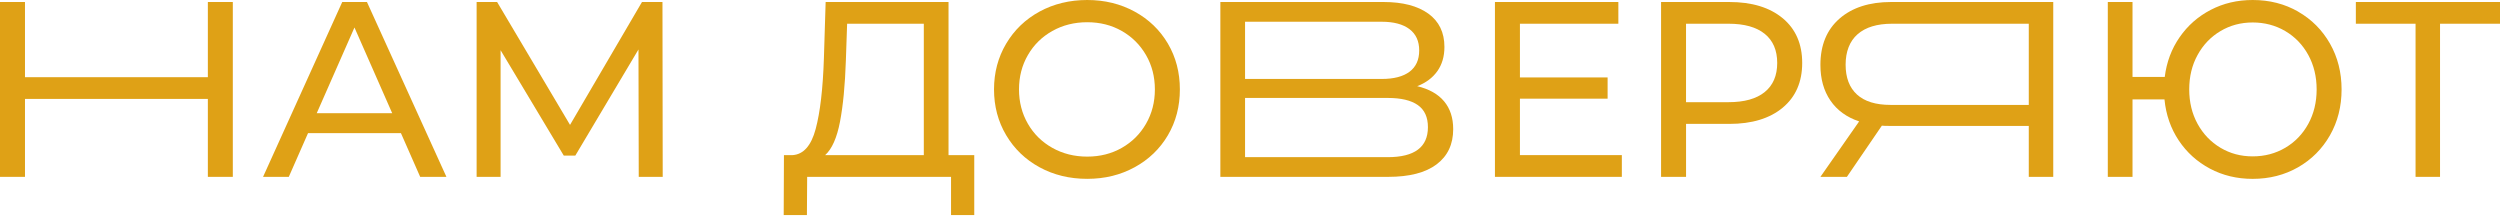
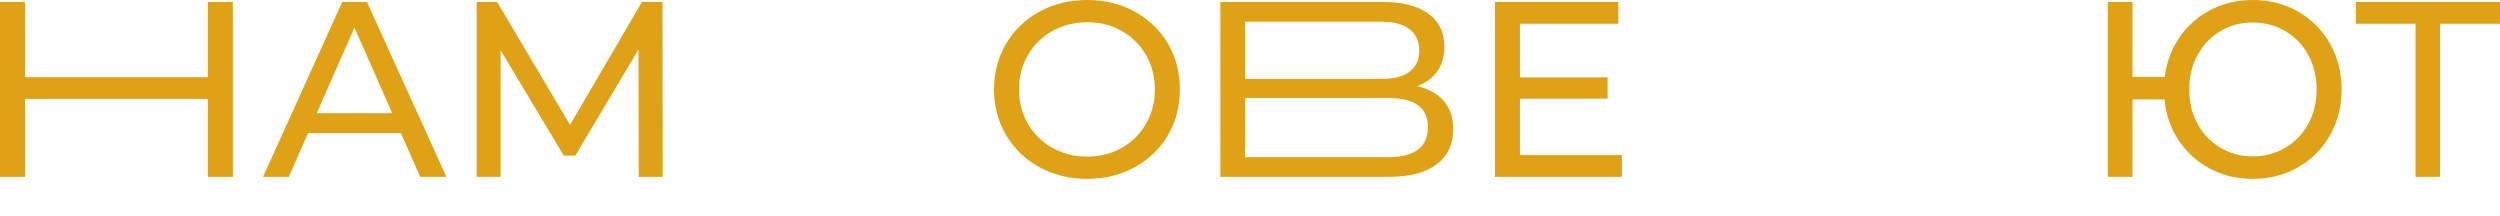
<svg xmlns="http://www.w3.org/2000/svg" width="995" height="86" viewBox="0 0 995 86" fill="none">
  <path d="M82.726 30.723H9.943V0.798H0V70.389H9.943V39.368H82.726V70.389H92.66V0.798H82.726V30.723Z" fill="#DFA116" />
-   <path d="M732.127 7.409C727.059 11.819 724.525 17.966 724.525 25.848C724.525 31.416 725.849 36.142 728.506 40.017C731.154 43.892 734.968 46.663 739.939 48.32L724.525 70.389H735.064L748.979 50.013C749.575 50.083 750.47 50.109 751.662 50.109H807.453V70.389H817.194V0.798H752.653C744.034 0.798 737.195 2.999 732.118 7.409H732.127ZM807.453 9.443V41.753H752.451C746.55 41.753 742.096 40.377 739.08 37.623C736.064 34.87 734.556 30.916 734.556 25.743C734.556 20.57 736.143 16.396 739.325 13.617C742.508 10.837 747.076 9.443 753.047 9.443H807.453Z" fill="#DFA116" />
  <path d="M564.045 34.3C567.49 32.976 570.156 30.986 572.05 28.338C573.935 25.69 574.882 22.472 574.882 18.693C574.882 12.924 572.742 8.505 568.472 5.419C564.194 2.341 558.249 0.798 550.63 0.798H485.703V70.389H552.523C560.941 70.389 567.35 68.732 571.76 65.418C576.171 62.104 578.372 57.43 578.372 51.398C578.372 46.891 577.161 43.2 574.742 40.315C572.322 37.431 568.762 35.431 564.053 34.3H564.045ZM495.532 8.654H549.928C554.698 8.654 558.38 9.636 560.967 11.591C563.554 13.546 564.843 16.379 564.843 20.087C564.843 23.796 563.562 26.62 561.011 28.54C558.459 30.46 554.759 31.424 549.928 31.424H495.532V8.654ZM552.313 62.542H495.532V38.983H552.313C557.618 38.983 561.607 39.929 564.29 41.815C566.973 43.7 568.315 46.637 568.315 50.618C568.315 58.57 562.975 62.551 552.313 62.551V62.542Z" fill="#DFA116" />
  <path d="M136.211 0.798L104.699 70.389H114.94L122.594 52.994H159.577L167.232 70.389H177.674L146.048 0.798H136.202H136.211ZM126.066 45.041L141.077 10.942L156.088 45.041H126.066Z" fill="#DFA116" />
  <path d="M255.508 0.798L226.872 49.706L197.85 0.798H189.695V70.389H199.235V19.982L224.39 61.937H228.967L254.114 19.684L254.219 70.389H263.759L263.662 0.798H255.508Z" fill="#DFA116" />
-   <path d="M377.523 0.798H328.607L327.914 23.165C327.519 35.291 326.423 44.69 324.635 51.354C322.846 58.018 319.76 61.481 315.393 61.744H312.009L311.912 85.602H321.154L321.25 70.389H378.514V85.602H387.755V61.744H377.514V0.798H377.523ZM367.677 61.744H328.405C331.123 59.289 333.096 54.852 334.323 48.426C335.551 41.999 336.331 33.88 336.656 24.068L337.155 9.452H367.677V61.744Z" fill="#DFA116" />
  <path d="M451.595 4.621C445.957 1.543 439.662 0 432.709 0C425.756 0 419.355 1.543 413.717 4.621C408.08 7.707 403.661 11.96 400.443 17.396C397.225 22.832 395.62 28.899 395.62 35.589C395.62 42.279 397.225 48.347 400.443 53.783C403.661 59.219 408.08 63.48 413.717 66.558C419.347 69.635 425.677 71.178 432.709 71.178C439.741 71.178 445.966 69.635 451.595 66.558C457.224 63.48 461.635 59.236 464.817 53.835C468 48.434 469.587 42.349 469.587 35.589C469.587 28.829 468 22.753 464.817 17.343C461.635 11.942 457.224 7.698 451.595 4.621ZM456.119 49.259C453.77 53.336 450.552 56.536 446.475 58.851C442.398 61.174 437.812 62.332 432.709 62.332C427.606 62.332 422.985 61.174 418.838 58.851C414.699 56.527 411.447 53.336 409.097 49.259C406.747 45.181 405.563 40.631 405.563 35.589C405.563 30.548 406.738 25.997 409.097 21.92C411.447 17.843 414.699 14.651 418.838 12.328C422.976 10.004 427.606 8.847 432.709 8.847C437.812 8.847 442.406 10.004 446.475 12.328C450.552 14.651 453.761 17.843 456.119 21.92C458.469 25.997 459.644 30.556 459.644 35.589C459.644 40.622 458.469 45.181 456.119 49.259Z" fill="#DFA116" />
  <path d="M604.93 39.272H639.826V30.82H604.93V9.443H644.105V0.798H594.987V70.389H645.49V61.735H604.93V39.272Z" fill="#DFA116" />
-   <path d="M709.514 7.26C704.341 2.955 697.248 0.798 688.243 0.798H661.106V70.389H671.049V49.311H688.252C697.265 49.311 704.359 47.154 709.523 42.849C714.696 38.544 717.274 32.608 717.274 25.05C717.274 17.492 714.687 11.565 709.523 7.251L709.514 7.26ZM702.36 36.641C699.045 39.324 694.24 40.666 687.945 40.666H671.04V9.443H687.945C694.24 9.443 699.045 10.785 702.36 13.468C705.674 16.151 707.331 20.017 707.331 25.05C707.331 30.083 705.674 33.95 702.36 36.633V36.641Z" fill="#DFA116" />
  <path d="M914.668 4.621C909.302 1.543 903.269 0 896.57 0C890.468 0 884.9 1.306 879.867 3.928C874.826 6.55 870.705 10.171 867.487 14.818C864.269 19.456 862.296 24.726 861.569 30.627H848.741V0.798H838.904V70.389H848.741V39.57H861.464C862.06 45.672 863.945 51.1 867.128 55.878C870.31 60.648 874.449 64.392 879.552 67.11C884.655 69.828 890.319 71.187 896.553 71.187C903.243 71.187 909.275 69.644 914.65 66.567C920.025 63.489 924.242 59.245 927.329 53.844C930.406 48.443 931.949 42.358 931.949 35.598C931.949 28.838 930.406 22.762 927.329 17.352C924.251 11.951 920.025 7.707 914.65 4.63L914.668 4.621ZM918.692 49.311C916.474 53.353 913.423 56.518 909.547 58.807C905.672 61.095 901.349 62.235 896.57 62.235C891.792 62.235 887.592 61.095 883.743 58.807C879.903 56.518 876.869 53.353 874.642 49.311C872.423 45.269 871.31 40.692 871.31 35.589C871.31 30.486 872.415 25.909 874.642 21.867C876.86 17.825 879.894 14.66 883.743 12.372C887.583 10.083 891.862 8.943 896.57 8.943C901.279 8.943 905.672 10.083 909.547 12.372C913.423 14.66 916.474 17.825 918.692 21.867C920.91 25.909 922.024 30.486 922.024 35.589C922.024 40.692 920.91 45.269 918.692 49.311Z" fill="#DFA116" />
  <path d="M937.631 0.798V9.443H961.392V70.389H971.133V9.443H995V0.798H937.631Z" fill="#DFA116" />
</svg>